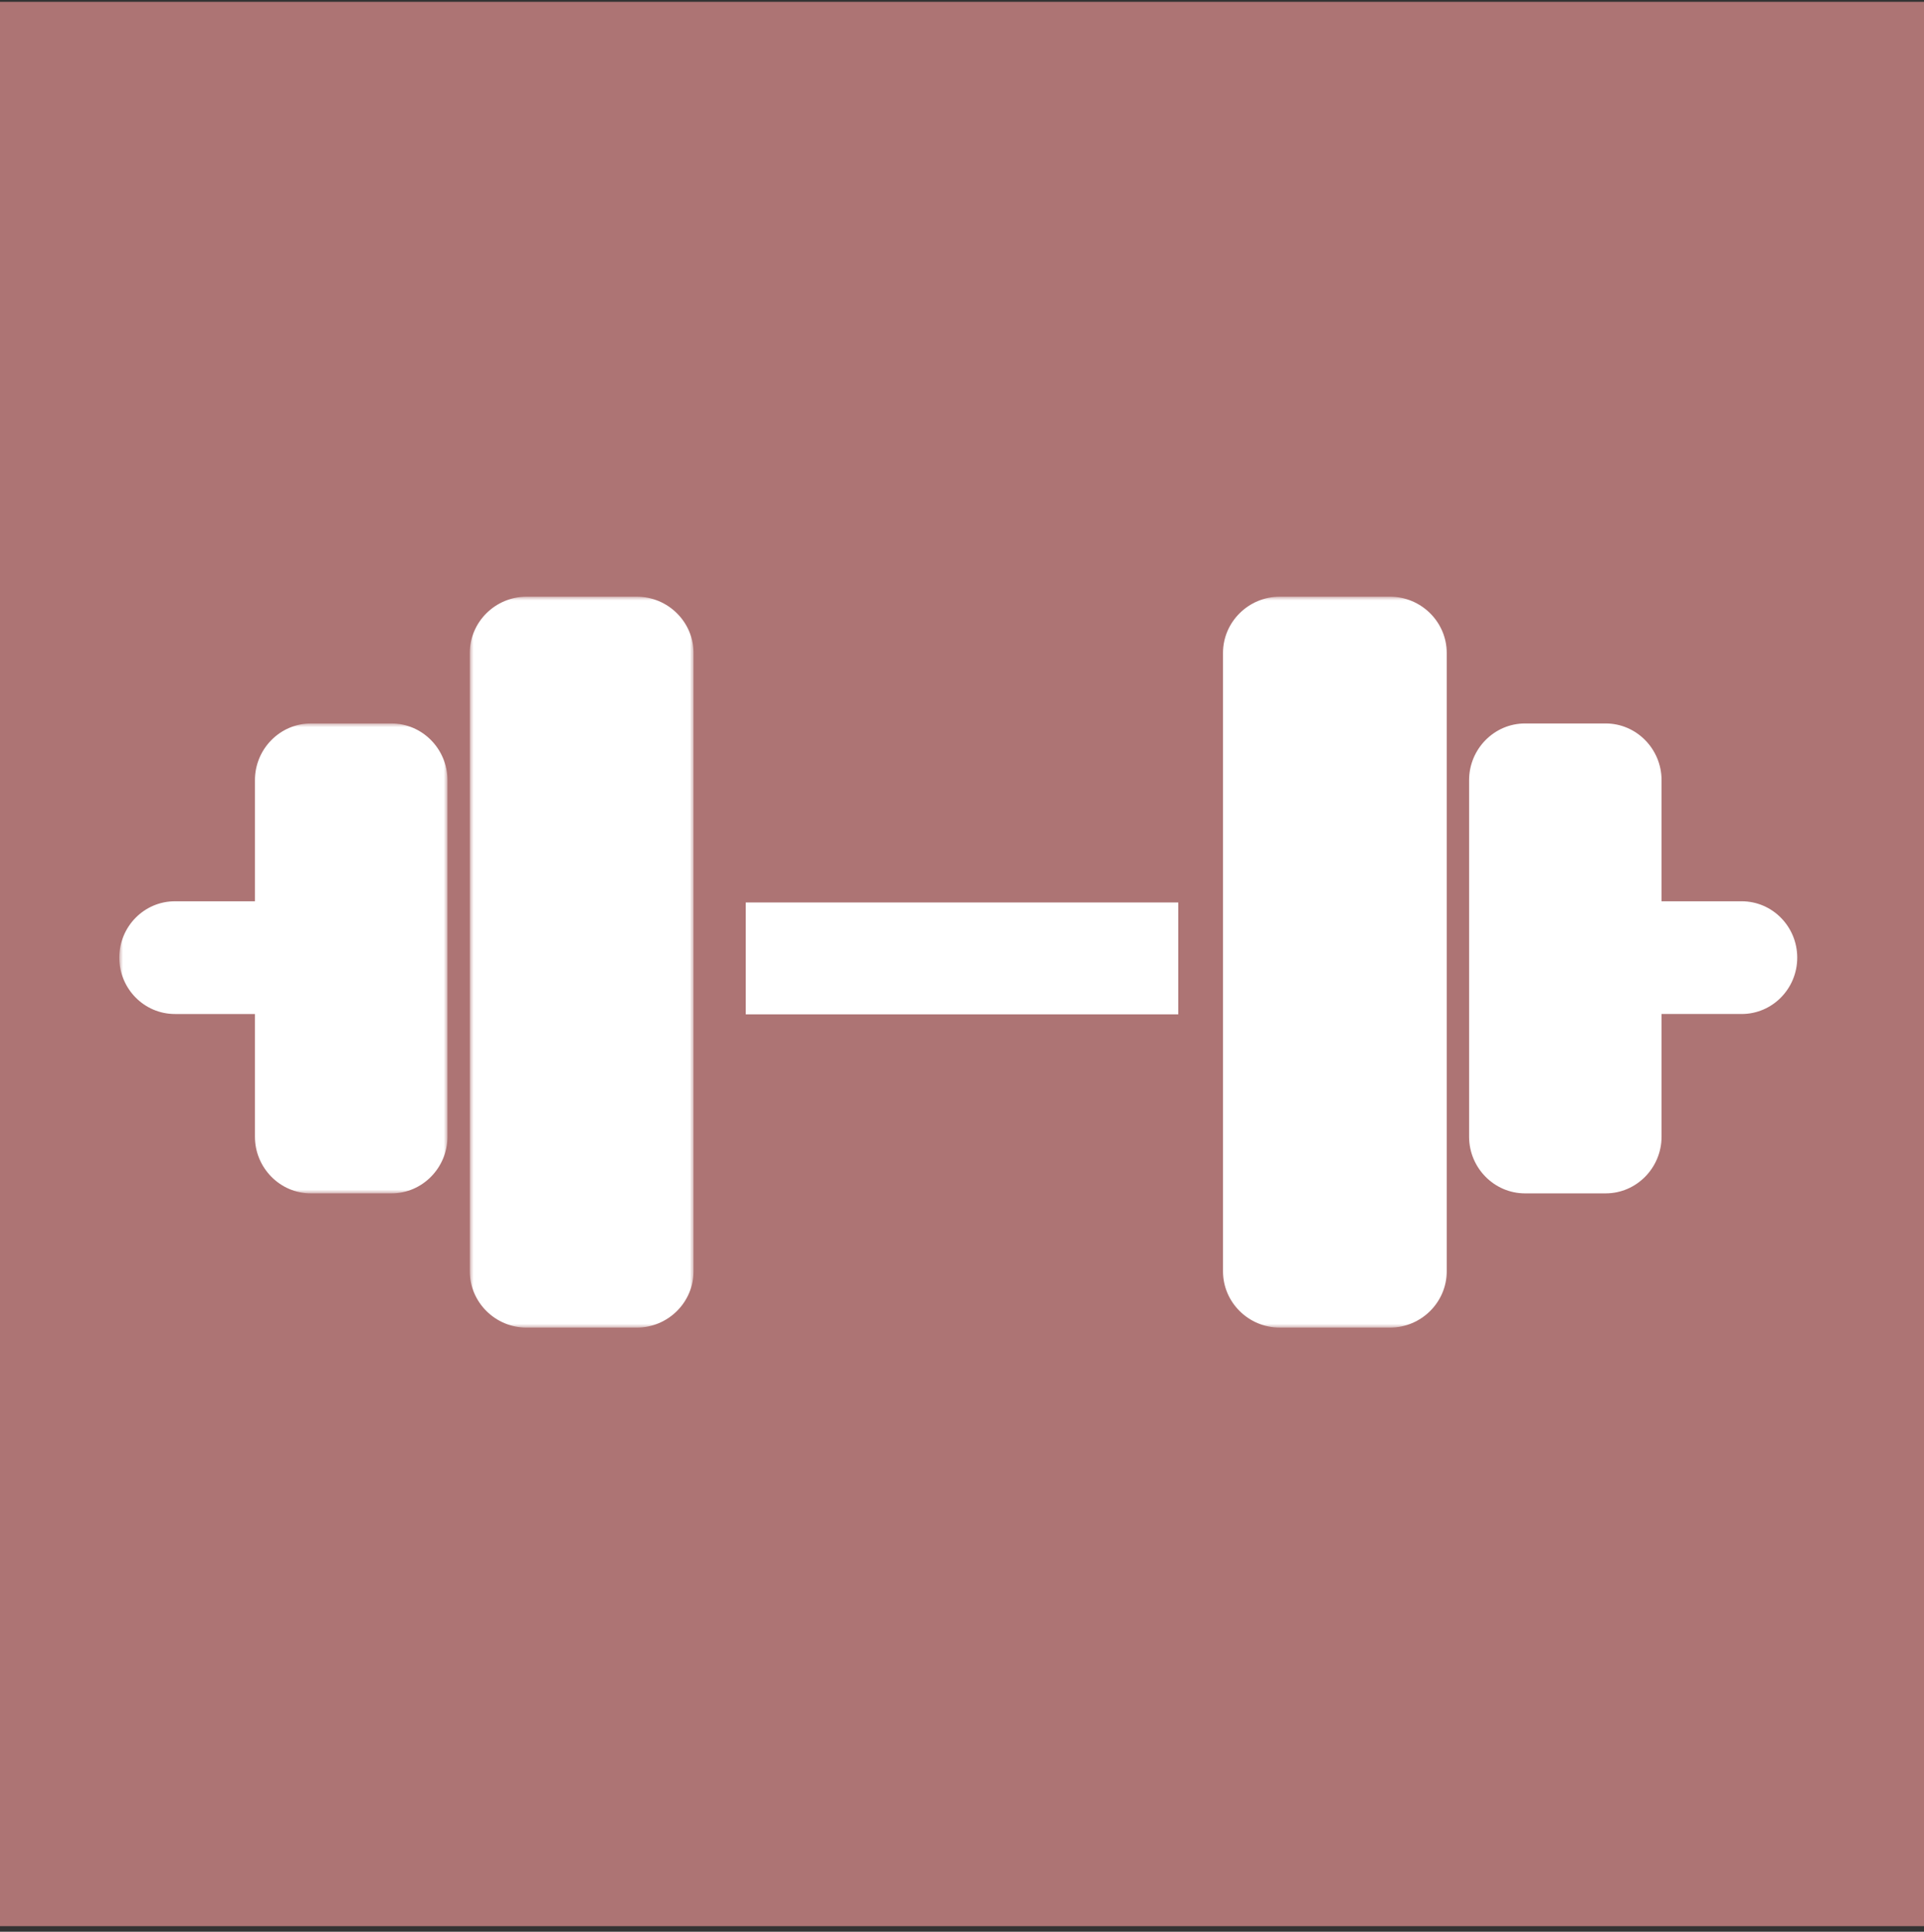
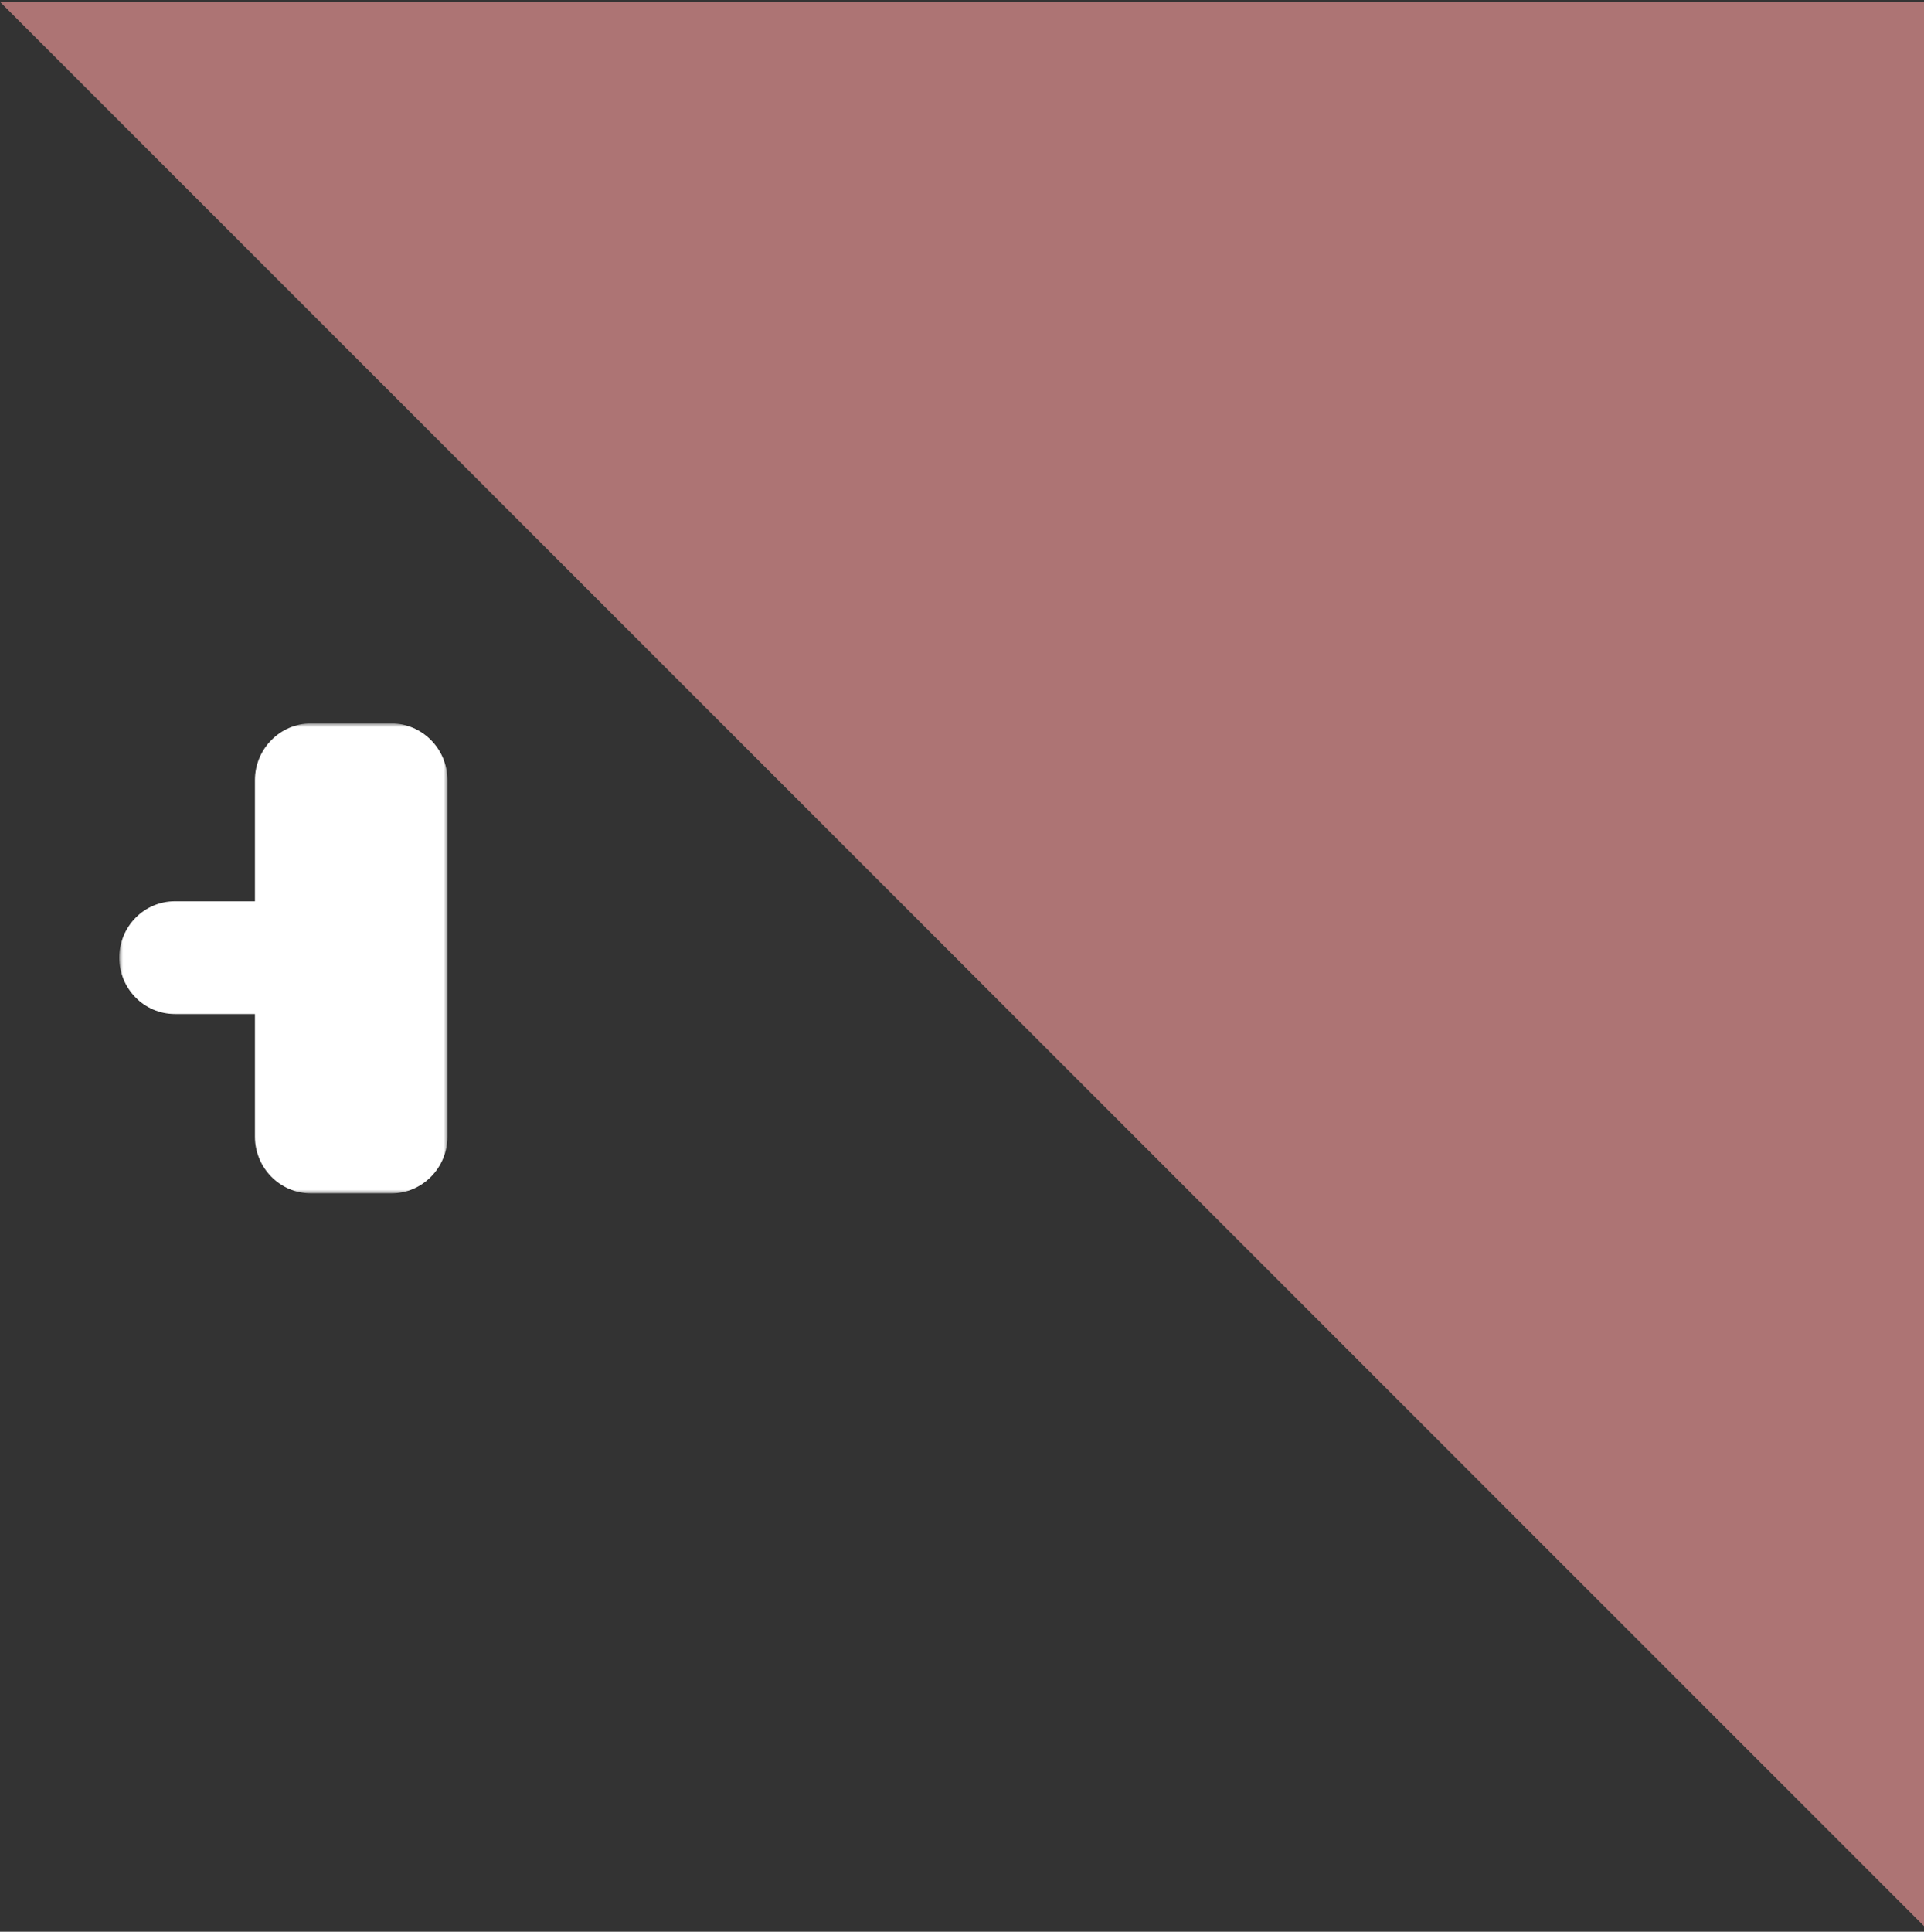
<svg xmlns="http://www.w3.org/2000/svg" xmlns:xlink="http://www.w3.org/1999/xlink" width="258" height="259" viewBox="0 0 258 259">
  <rect x="0" y="0" width="258" height="259" fill="#333333" stroke="none" />
  <defs>
-     <path id="a" d="M0 0h30v98H0z" />
    <path id="c" d="M0 0h44v63H0z" />
    <path id="e" d="M0 98h226V0H0z" />
  </defs>
  <g fill="none" fill-rule="evenodd">
-     <path fill="#AD7474" d="M0 .247h258v258H0z" />
+     <path fill="#AD7474" d="M0 .247h258v258z" />
    <g transform="translate(16 80)">
      <g transform="translate(47)">
        <mask id="b" fill="#fff">
          <use xlink:href="#a" />
        </mask>
        <path d="M22.388 0H7.612C3.427 0 0 3.392 0 7.538V90.46c0 4.147 3.427 7.542 7.612 7.542h14.776c4.188 0 7.612-3.395 7.612-7.542V7.54C30 3.391 26.576 0 22.388 0" fill="#FFF" mask="url(#b)" />
      </g>
      <g transform="translate(0 17)">
        <mask id="d" fill="#fff">
          <use xlink:href="#c" />
        </mask>
        <path d="M36.505 0H25.677c-4.12 0-7.491 3.418-7.491 7.595v16.244H7.456c-4.118 0-7.457 3.383-7.457 7.557s3.34 7.556 7.457 7.556h10.73v16.453c0 4.177 3.37 7.595 7.491 7.595h10.828C40.625 63 44 59.582 44 55.405V7.595C44 3.418 40.626 0 36.505 0" fill="#FFF" mask="url(#d)" />
      </g>
      <mask id="f" fill="#fff">
        <use xlink:href="#e" />
      </mask>
-       <path fill="#FFF" mask="url(#f)" d="M84 56h58V41H84zM217.549 40.84h-10.741V24.597c0-4.18-3.368-7.598-7.49-7.598h-10.825C184.37 17 181 20.418 181 24.598v47.807c0 4.177 3.371 7.595 7.493 7.595h10.826c4.12 0 7.489-3.418 7.489-7.595V55.952h10.74c4.115 0 7.452-3.382 7.452-7.556 0-4.174-3.337-7.557-7.451-7.557M170.39 0h-14.778C151.424 0 148 3.392 148 7.538v82.92c0 4.147 3.424 7.542 7.612 7.542h14.779c4.185 0 7.609-3.395 7.609-7.541V7.539C178 3.391 174.576 0 170.39 0" />
    </g>
  </g>
</svg>